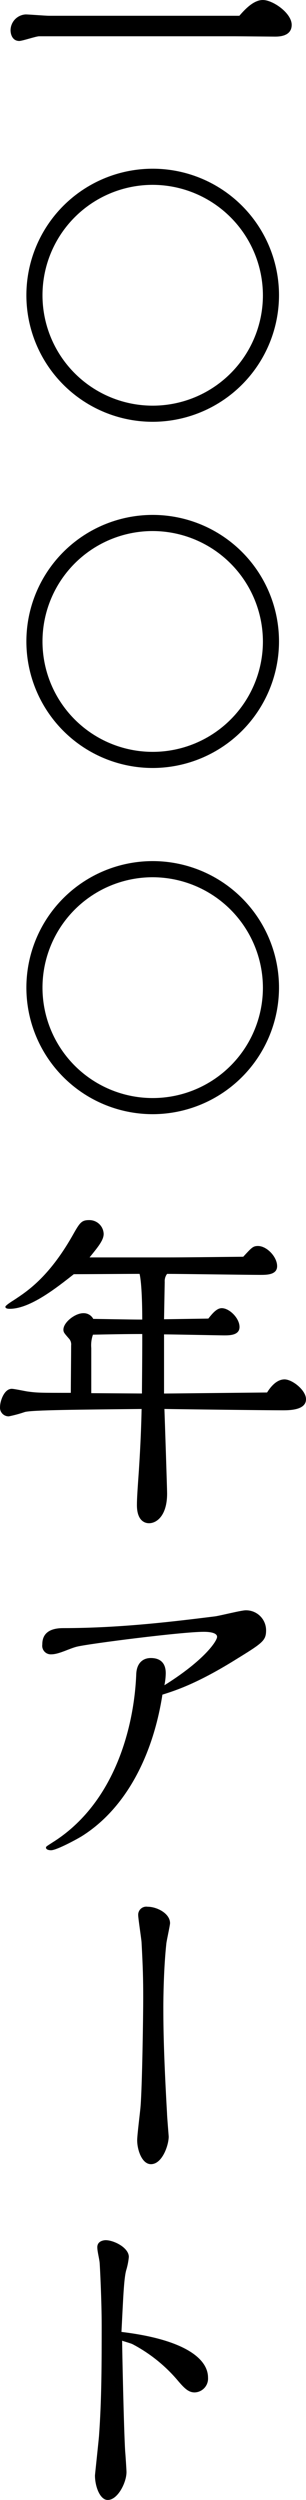
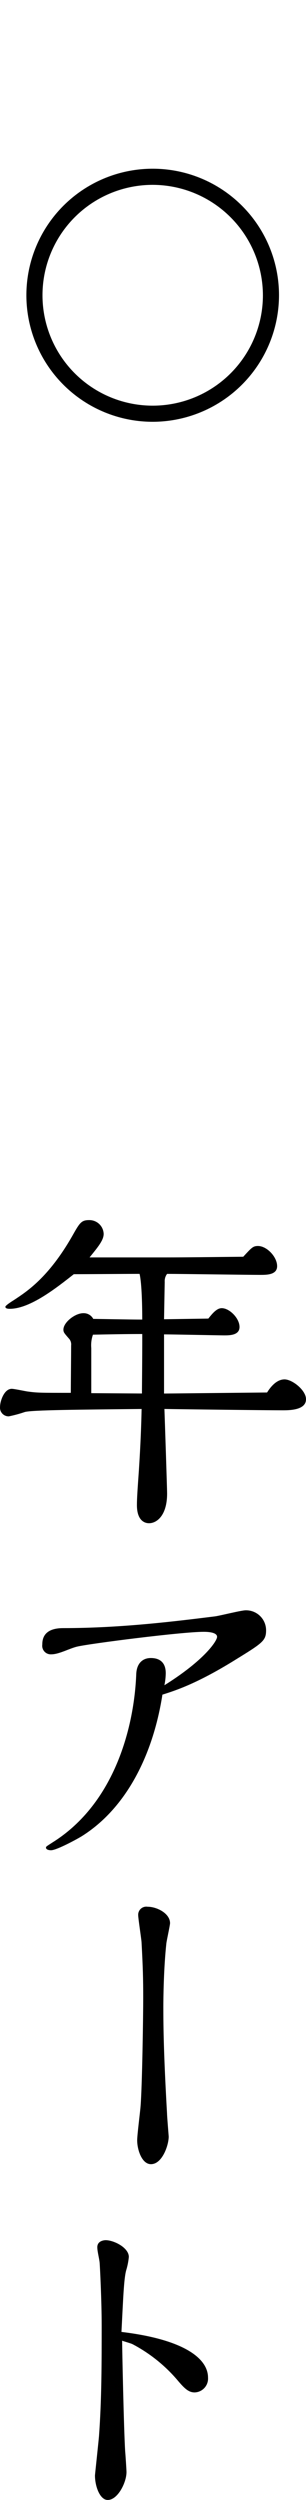
<svg xmlns="http://www.w3.org/2000/svg" width="58" height="473" viewBox="0 0 58 473" fill="none">
-   <path d="M45.368 2.985C46.259 1.968 47.976 0 49.82 0C51.727 0 55.288 2.479 55.288 4.702C55.288 6.924 52.807 6.927 52.109 6.927C51.6 6.927 45.685 6.864 44.478 6.864H7.406C6.833 6.864 4.226 7.754 3.653 7.754C2.384 7.754 2 6.546 2 5.719C2.009 4.951 2.31 4.215 2.841 3.66C3.372 3.105 4.094 2.773 4.861 2.73C5.497 2.73 8.614 2.985 9.313 2.985L45.368 2.985Z" fill="black" />
  <path d="M28.974 79.804C24.236 79.81 19.602 78.411 15.66 75.782C11.718 73.154 8.645 69.415 6.829 65.039C5.013 60.663 4.536 55.846 5.458 51.199C6.381 46.552 8.662 42.283 12.012 38.933C15.363 35.583 19.632 33.302 24.279 32.379C28.926 31.456 33.742 31.933 38.119 33.749C42.495 35.565 46.233 38.639 48.862 42.581C51.49 46.523 52.89 51.156 52.883 55.894C52.865 62.23 50.341 68.301 45.861 72.781C41.381 77.261 35.309 79.786 28.974 79.804ZM28.974 34.973C24.842 34.967 20.802 36.186 17.363 38.476C13.925 40.767 11.243 44.025 9.656 47.84C8.069 51.654 7.649 55.854 8.449 59.907C9.249 63.96 11.233 67.685 14.15 70.611C17.067 73.537 20.786 75.532 24.837 76.344C28.888 77.156 33.089 76.749 36.908 75.174C40.727 73.598 43.994 70.926 46.294 67.494C48.595 64.062 49.826 60.026 49.833 55.894C49.828 50.358 47.631 45.048 43.722 41.127C39.813 37.206 34.51 34.994 28.974 34.973Z" fill="black" />
-   <path d="M28.974 145.304C24.236 145.31 19.602 143.911 15.66 141.283C11.718 138.654 8.645 134.915 6.829 130.539C5.013 126.163 4.536 121.347 5.458 116.699C6.381 112.052 8.662 107.783 12.012 104.433C15.363 101.083 19.632 98.802 24.279 97.879C28.926 96.956 33.742 97.433 38.119 99.249C42.495 101.065 46.233 104.139 48.862 108.081C51.49 112.023 52.89 116.656 52.883 121.394C52.866 127.73 50.341 133.801 45.861 138.282C41.381 142.762 35.31 145.286 28.974 145.304ZM28.974 100.474C24.842 100.468 20.802 101.687 17.363 103.977C13.925 106.268 11.242 109.526 9.656 113.341C8.069 117.155 7.649 121.355 8.449 125.408C9.249 129.461 11.233 133.186 14.15 136.112C17.067 139.038 20.787 141.033 24.837 141.845C28.888 142.657 33.089 142.249 36.908 140.674C40.728 139.099 43.994 136.426 46.295 132.995C48.595 129.563 49.826 125.526 49.833 121.394C49.828 115.858 47.631 110.548 43.722 106.628C39.813 102.707 34.51 100.494 28.974 100.474Z" fill="black" />
-   <path d="M28.974 210.804C24.236 210.81 19.602 209.411 15.66 206.783C11.718 204.154 8.645 200.415 6.829 196.039C5.013 191.663 4.536 186.847 5.458 182.2C6.381 177.552 8.662 173.283 12.012 169.933C15.363 166.583 19.632 164.302 24.279 163.379C28.926 162.456 33.742 162.933 38.119 164.749C42.495 166.565 46.233 169.639 48.862 173.581C51.49 177.523 52.89 182.157 52.883 186.894C52.866 193.23 50.341 199.302 45.861 203.782C41.381 208.262 35.31 210.786 28.974 210.804ZM28.974 165.974C24.842 165.968 20.802 167.187 17.363 169.477C13.925 171.768 11.242 175.026 9.656 178.841C8.069 182.655 7.649 186.855 8.449 190.908C9.249 194.961 11.233 198.686 14.15 201.612C17.067 204.538 20.787 206.533 24.837 207.345C28.888 208.157 33.089 207.75 36.908 206.174C40.728 204.599 43.994 201.926 46.295 198.495C48.595 195.063 49.826 191.026 49.833 186.894C49.828 181.358 47.631 176.049 43.722 172.128C39.813 168.207 34.51 165.995 28.974 165.974Z" fill="black" />
  <path d="M50.623 263.46C51.892 261.425 53.103 260.979 53.93 260.979C55.392 260.979 58 263.015 58 264.732C58 266.703 55.202 266.83 53.676 266.83C50.496 266.83 34.725 266.639 31.165 266.575C31.229 268.356 31.673 281.583 31.673 282.6C31.673 286.67 29.766 288.197 28.24 288.197C27.413 288.197 25.951 287.689 25.951 284.764C25.951 283.496 26.077 281.712 26.332 278.087C26.332 277.897 26.714 272.81 26.841 266.578C15.013 266.705 6.111 266.769 4.712 267.15C3.714 267.493 2.694 267.769 1.659 267.977C1.43 267.98 1.203 267.935 0.993 267.845C0.782 267.755 0.593 267.621 0.437 267.454C0.282 267.286 0.163 267.087 0.089 266.871C0.014 266.654 -0.014 266.424 0.006 266.196C0.006 265.116 0.769 262.763 2.232 262.763C2.68 262.763 4.775 263.211 5.217 263.272C7.061 263.527 7.697 263.527 13.421 263.527C13.421 262.127 13.484 256.022 13.484 254.56C13.513 254.318 13.488 254.073 13.411 253.842C13.333 253.611 13.205 253.4 13.036 253.225C12.209 252.272 12.018 252.08 12.018 251.571C12.018 250.173 14.245 248.456 15.771 248.456C16.158 248.437 16.543 248.528 16.881 248.72C17.218 248.911 17.495 249.195 17.677 249.537C18.504 249.537 24.544 249.664 26.962 249.664C26.962 247.565 26.898 242.86 26.453 241.016C24.673 241.016 15.961 241.079 13.99 241.079C10.746 243.623 5.723 247.629 1.844 247.629C1.653 247.629 1.018 247.629 1.018 247.247C1.018 246.993 2.226 246.23 2.734 245.912C5.024 244.386 9.157 241.779 13.672 233.897C15.071 231.417 15.389 230.844 16.851 230.844C17.568 230.819 18.265 231.08 18.79 231.569C19.314 232.058 19.624 232.735 19.649 233.452C19.649 234.66 18.569 235.932 16.978 237.903H31.606C34.975 237.903 39.873 237.839 46.104 237.776C47.693 236.059 47.948 235.741 48.902 235.741C50.556 235.741 52.527 237.776 52.527 239.557C52.527 241.209 50.556 241.209 49.347 241.209C46.804 241.209 34.467 241.019 31.669 241.019C31.34 241.457 31.181 241.999 31.221 242.545L31.093 249.603L39.487 249.477C40.25 248.522 41.077 247.505 42.03 247.505C43.493 247.505 45.401 249.412 45.401 251.065C45.401 252.655 43.493 252.655 42.476 252.655C41.712 252.655 32.556 252.465 31.093 252.465V263.659L50.623 263.46ZM26.965 252.395C23.849 252.395 20.733 252.459 17.617 252.522C17.331 253.338 17.223 254.205 17.3 255.066V263.587L26.901 263.651C26.965 256.528 26.965 254.24 26.965 253.604V252.395Z" fill="black" />
  <path d="M15.52 347.401C14.375 348.101 10.687 350.072 9.67 350.072C9.415 350.072 8.715 350.009 8.715 349.564C8.715 349.373 8.843 349.309 9.924 348.609C21.94 341.106 25.44 326.354 25.821 316.816C25.884 314.59 27.156 313.701 28.555 313.701C29.128 313.701 31.417 313.701 31.417 316.562C31.406 317.331 31.321 318.098 31.162 318.851C38.792 314.082 41.146 310.457 41.146 309.694C41.146 308.741 39.048 308.741 38.602 308.741C34.469 308.741 17.046 310.966 14.629 311.538C13.23 311.856 11.196 313.001 9.733 313.001C9.492 313.018 9.25 312.981 9.025 312.892C8.801 312.803 8.599 312.666 8.434 312.489C8.27 312.312 8.147 312.101 8.074 311.87C8.002 311.64 7.982 311.396 8.016 311.157C8.016 310.203 8.207 308.041 11.959 308.041C23.087 308.041 33.58 306.705 40.767 305.816C41.72 305.688 45.727 304.67 46.553 304.67C47.056 304.657 47.556 304.745 48.024 304.927C48.492 305.11 48.919 305.384 49.28 305.733C49.642 306.082 49.93 306.5 50.128 306.962C50.326 307.424 50.43 307.92 50.434 308.423C50.434 310.457 49.798 310.839 44.329 314.21C37.207 318.597 33.201 319.869 30.785 320.628C29.001 332.076 23.914 342.124 15.52 347.401Z" fill="black" />
  <path d="M31.532 367.689C31.024 372.391 30.96 377.988 30.96 379.705C30.96 383.586 31.024 388.672 31.659 399.864C31.659 400.372 31.977 404.123 31.977 404.251C31.977 405.841 30.769 409.465 28.608 409.465C26.891 409.465 26 406.731 26 404.95C26 403.933 26.572 399.481 26.636 398.592C26.954 394.776 27.145 381.295 27.145 378.053C27.145 374.364 27.081 372.138 26.827 367.433C26.764 366.67 26.191 362.917 26.191 362.346C26.181 362.117 26.221 361.89 26.31 361.679C26.398 361.468 26.532 361.28 26.703 361.128C26.873 360.975 27.076 360.863 27.295 360.799C27.515 360.734 27.745 360.72 27.971 360.756C29.752 360.756 32.232 362.025 32.232 363.872C32.232 364.255 31.596 367.117 31.532 367.689Z" fill="black" />
  <path d="M39.43 449.85C39.454 450.203 39.407 450.557 39.291 450.89C39.175 451.224 38.993 451.531 38.755 451.793C38.517 452.054 38.229 452.265 37.908 452.412C37.586 452.559 37.239 452.639 36.885 452.648C35.617 452.648 34.788 451.694 33.389 450.041C31.072 447.397 28.292 445.199 25.186 443.554C24.868 443.363 23.405 442.983 23.15 442.855C23.15 444.381 23.468 459.579 23.723 463.776C23.787 464.412 23.977 467.337 23.977 467.718C23.977 469.69 22.324 472.996 20.416 472.996C18.954 472.996 18 470.453 18 468.354C18 468.227 18.699 461.741 18.763 460.914C19.272 453.983 19.272 446.988 19.272 439.994C19.272 435.292 18.954 429.056 18.89 428.166C18.826 427.339 18.442 426.002 18.442 425.177C18.442 423.969 19.711 423.842 20.032 423.842C21.558 423.842 24.42 425.241 24.42 427.021C24.337 427.884 24.167 428.736 23.912 429.565C23.464 431.218 23.339 435.162 23.021 441.202C34.724 442.601 39.43 446.161 39.43 449.85Z" fill="black" />
</svg>